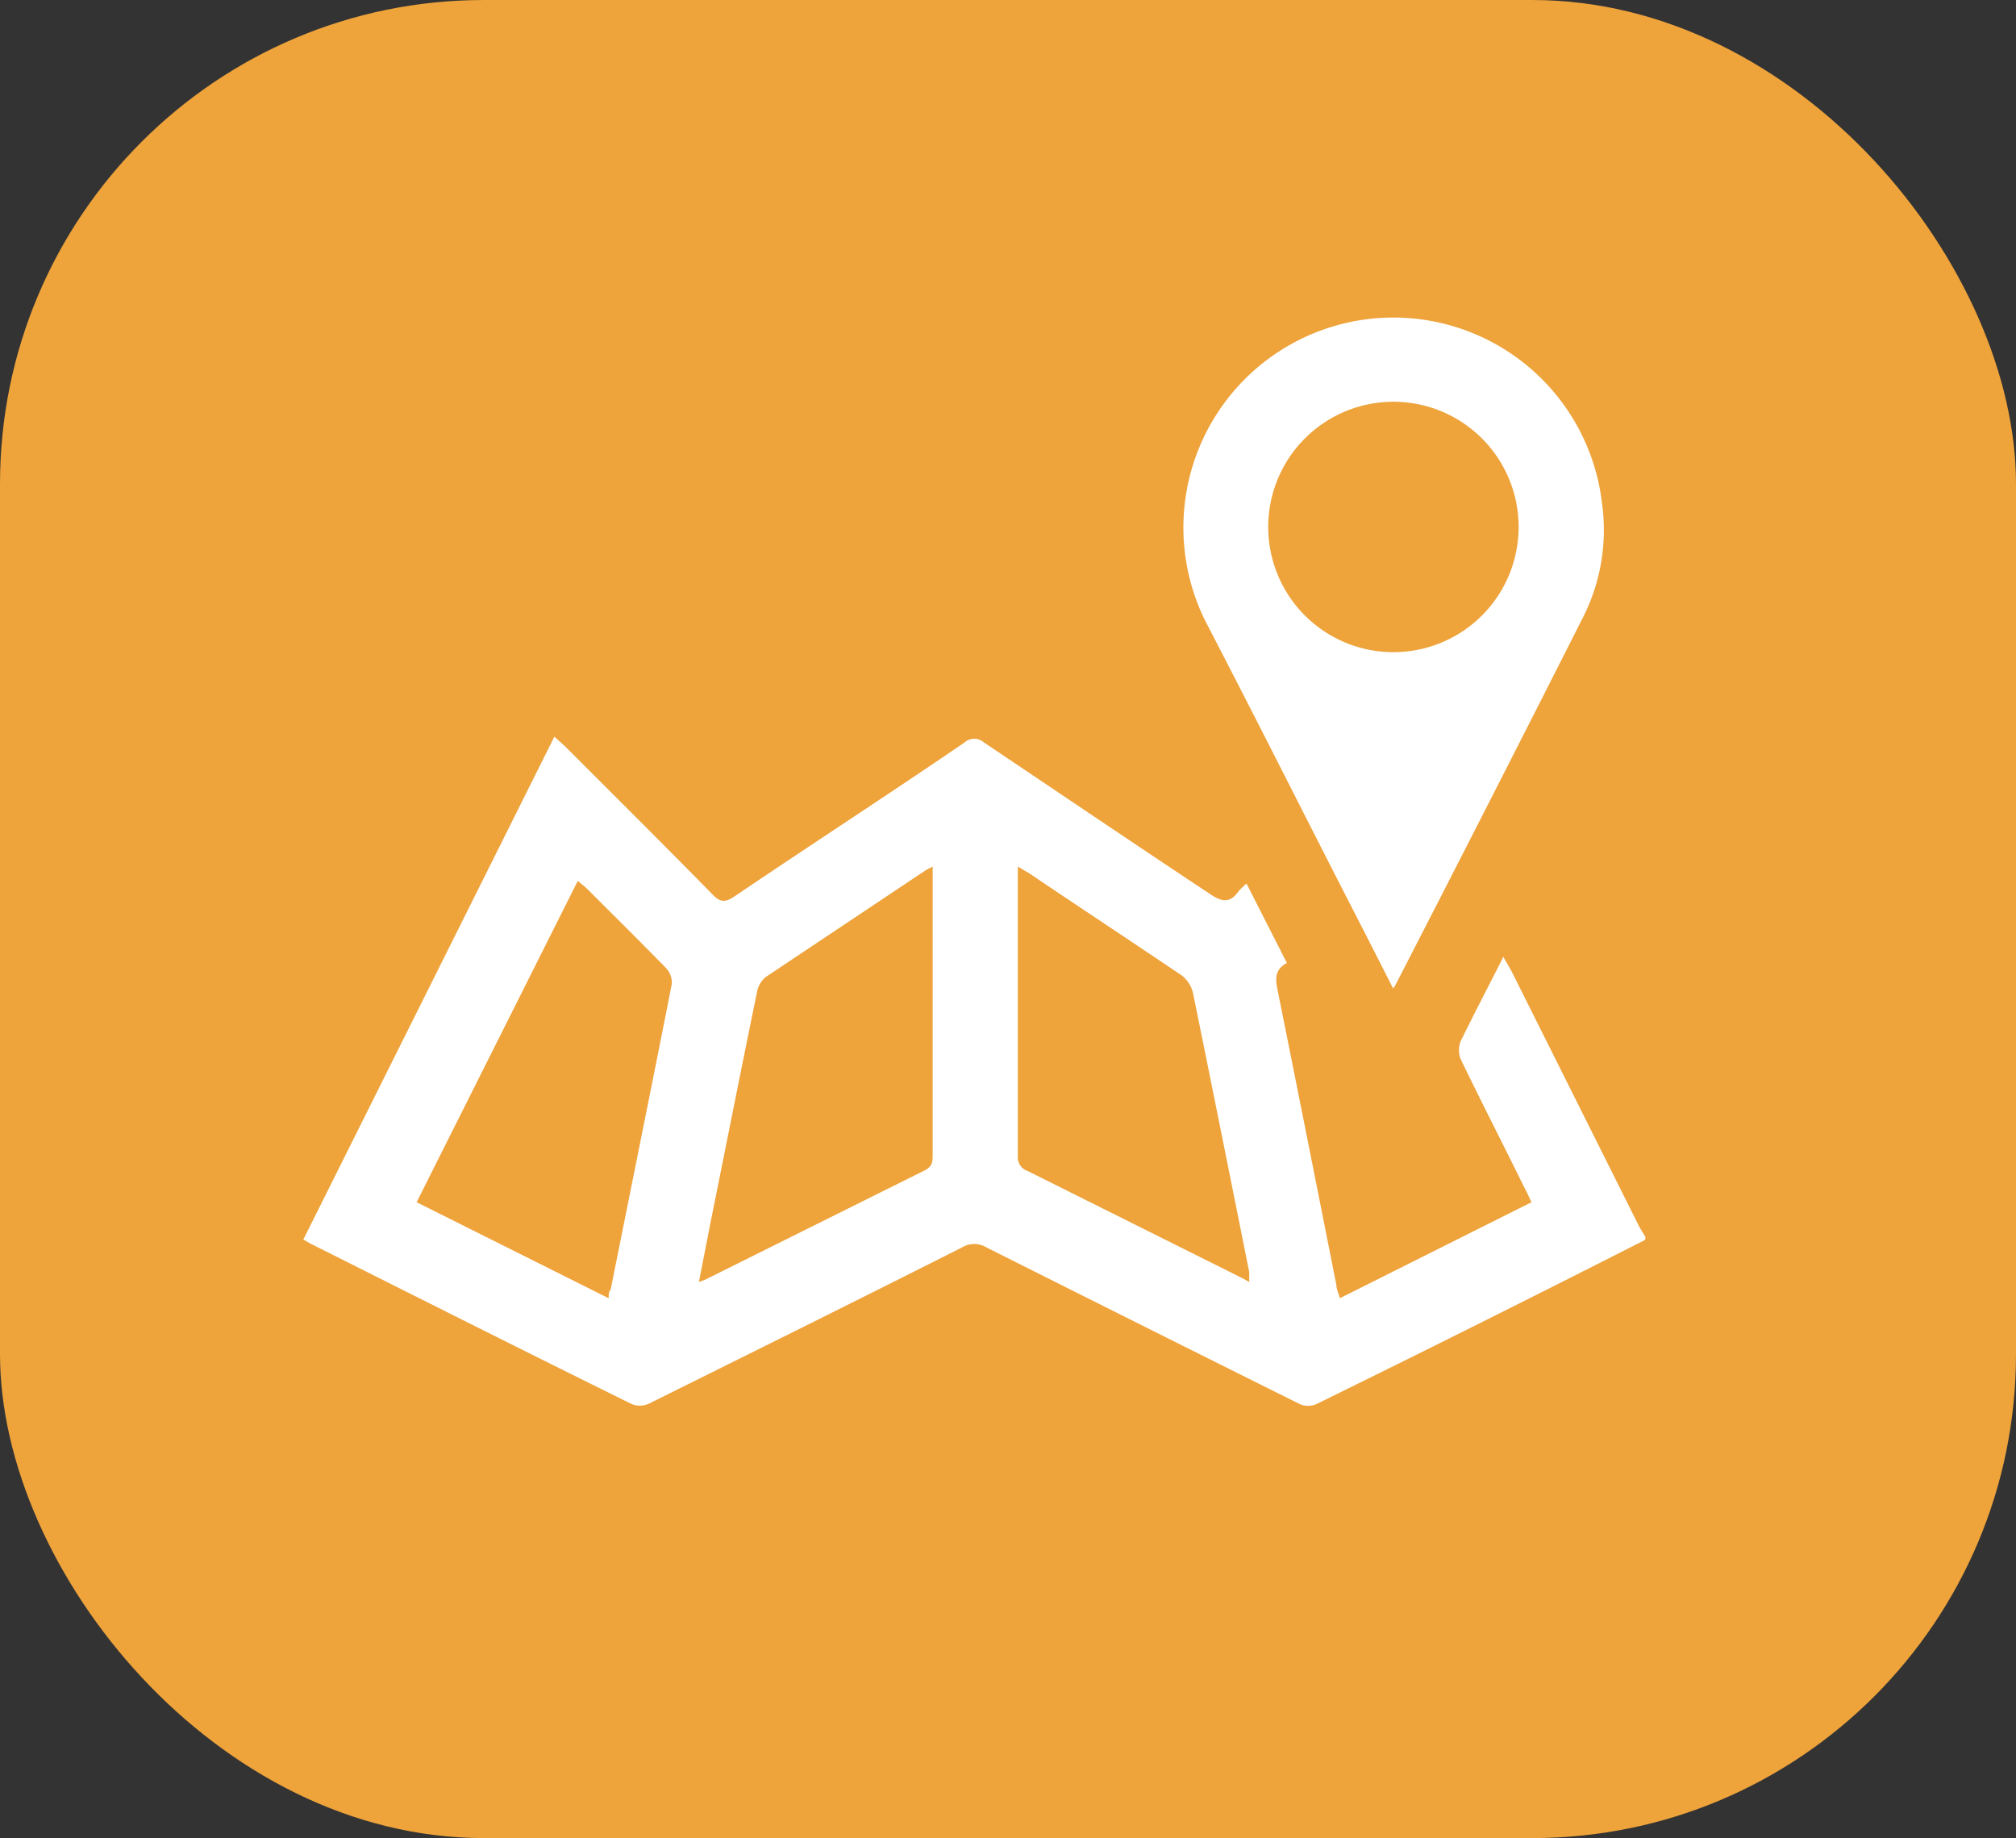
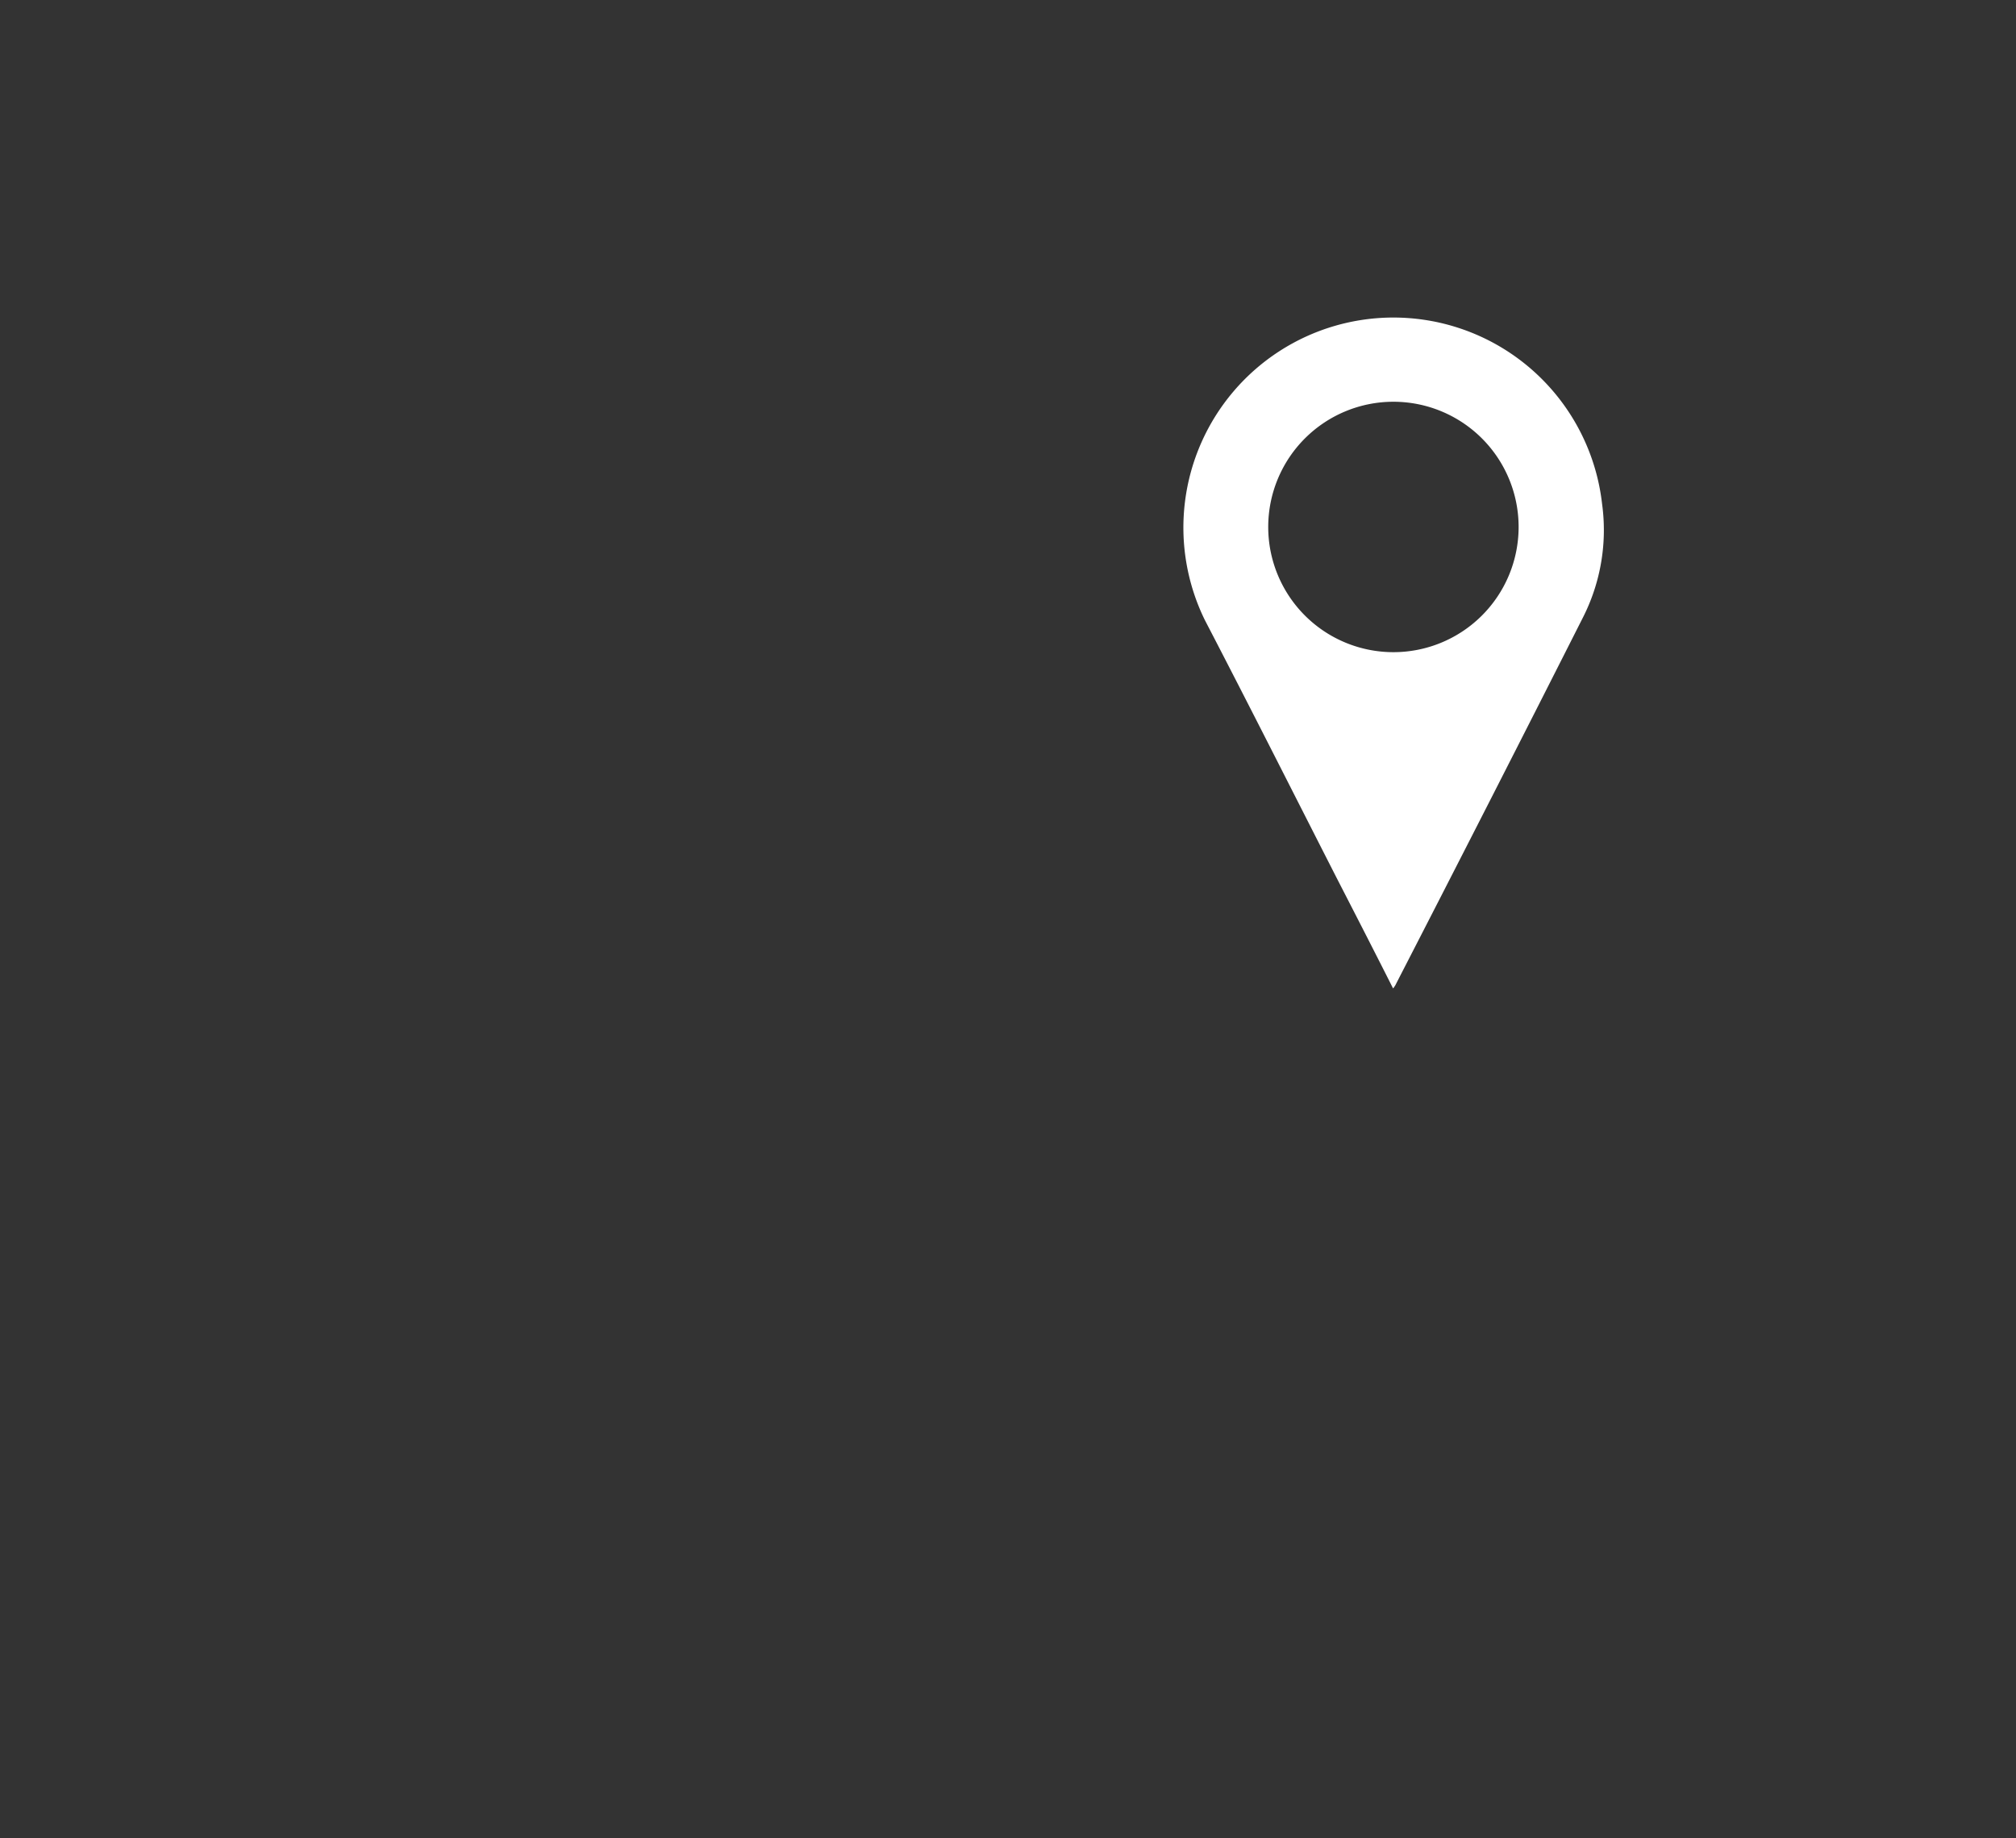
<svg xmlns="http://www.w3.org/2000/svg" viewBox="0 0 59.42 54.17">
  <rect x="0" y="0" width="59.42" height="54.17" fill="#333333" stroke="none" />
  <defs>
    <style>.cls-1{fill:#eea33b;}.cls-2{fill:#fff;}</style>
  </defs>
  <title>elige_barrio</title>
  <g id="Capa_2" data-name="Capa 2">
    <g id="Capa_1-2" data-name="Capa 1">
-       <rect class="cls-1" width="59.42" height="54.17" rx="14.26" ry="14.26" />
-       <path class="cls-2" d="M48.49,36.54Q43.65,39,38.8,41.38a.61.61,0,0,1-.49,0q-4.62-2.3-9.24-4.62a.69.69,0,0,0-.71,0c-3.07,1.55-6.16,3.08-9.24,4.61a.64.64,0,0,1-.52,0c-3.16-1.56-6.3-3.14-9.45-4.72l-.21-.12,7.4-14.82.32.29c1.46,1.46,2.92,2.91,4.36,4.38.22.22.36.21.61.05,2.26-1.53,4.53-3,6.8-4.55a.43.43,0,0,1,.57,0c2.22,1.49,4.45,3,6.67,4.47.35.24.59.27.84-.09a2.58,2.58,0,0,1,.23-.22l1.19,2.34c-.4.21-.33.53-.26.87.58,2.88,1.15,5.75,1.72,8.63,0,.11.06.22.1.38l5.65-2.83c-.07-.14-.12-.27-.19-.39-.63-1.28-1.28-2.55-1.9-3.83a.72.72,0,0,1,0-.52c.4-.82.82-1.62,1.26-2.49l.24.42,3.74,7.48c.06.12.14.24.21.36Zm-21-11-.18.09-4.75,3.17a.75.75,0,0,0-.24.4c-.47,2.28-.92,4.56-1.38,6.84l-.34,1.74.17-.06,6.49-3.23c.23-.12.23-.27.23-.47V25.55Zm9.33,12.24c0-.12,0-.21,0-.29-.55-2.75-1.1-5.49-1.66-8.24a.93.93,0,0,0-.34-.51c-1.48-1-3-2-4.48-3l-.34-.2c0,.11,0,.16,0,.21q0,4.17,0,8.33a.42.42,0,0,0,.29.43l6.31,3.15ZM12.28,35.43l5.66,2.83c0-.11,0-.18.06-.26.6-3,1.21-6,1.8-9a.62.62,0,0,0-.16-.46c-.77-.79-1.56-1.57-2.34-2.35-.08-.08-.17-.14-.27-.23Z" />
      <path class="cls-2" d="M41.06,29.13c-.57-1.13-1.12-2.2-1.67-3.27-1.29-2.53-2.57-5.07-3.88-7.59a6.19,6.19,0,1,1,11.71-3.42,5.69,5.69,0,0,1-.56,3.34q-2.73,5.4-5.5,10.78A.69.69,0,0,1,41.06,29.13Zm0-9.91a3.69,3.69,0,1,0-3.68-3.7A3.69,3.69,0,0,0,41.05,19.22Z" />
    </g>
  </g>
</svg>